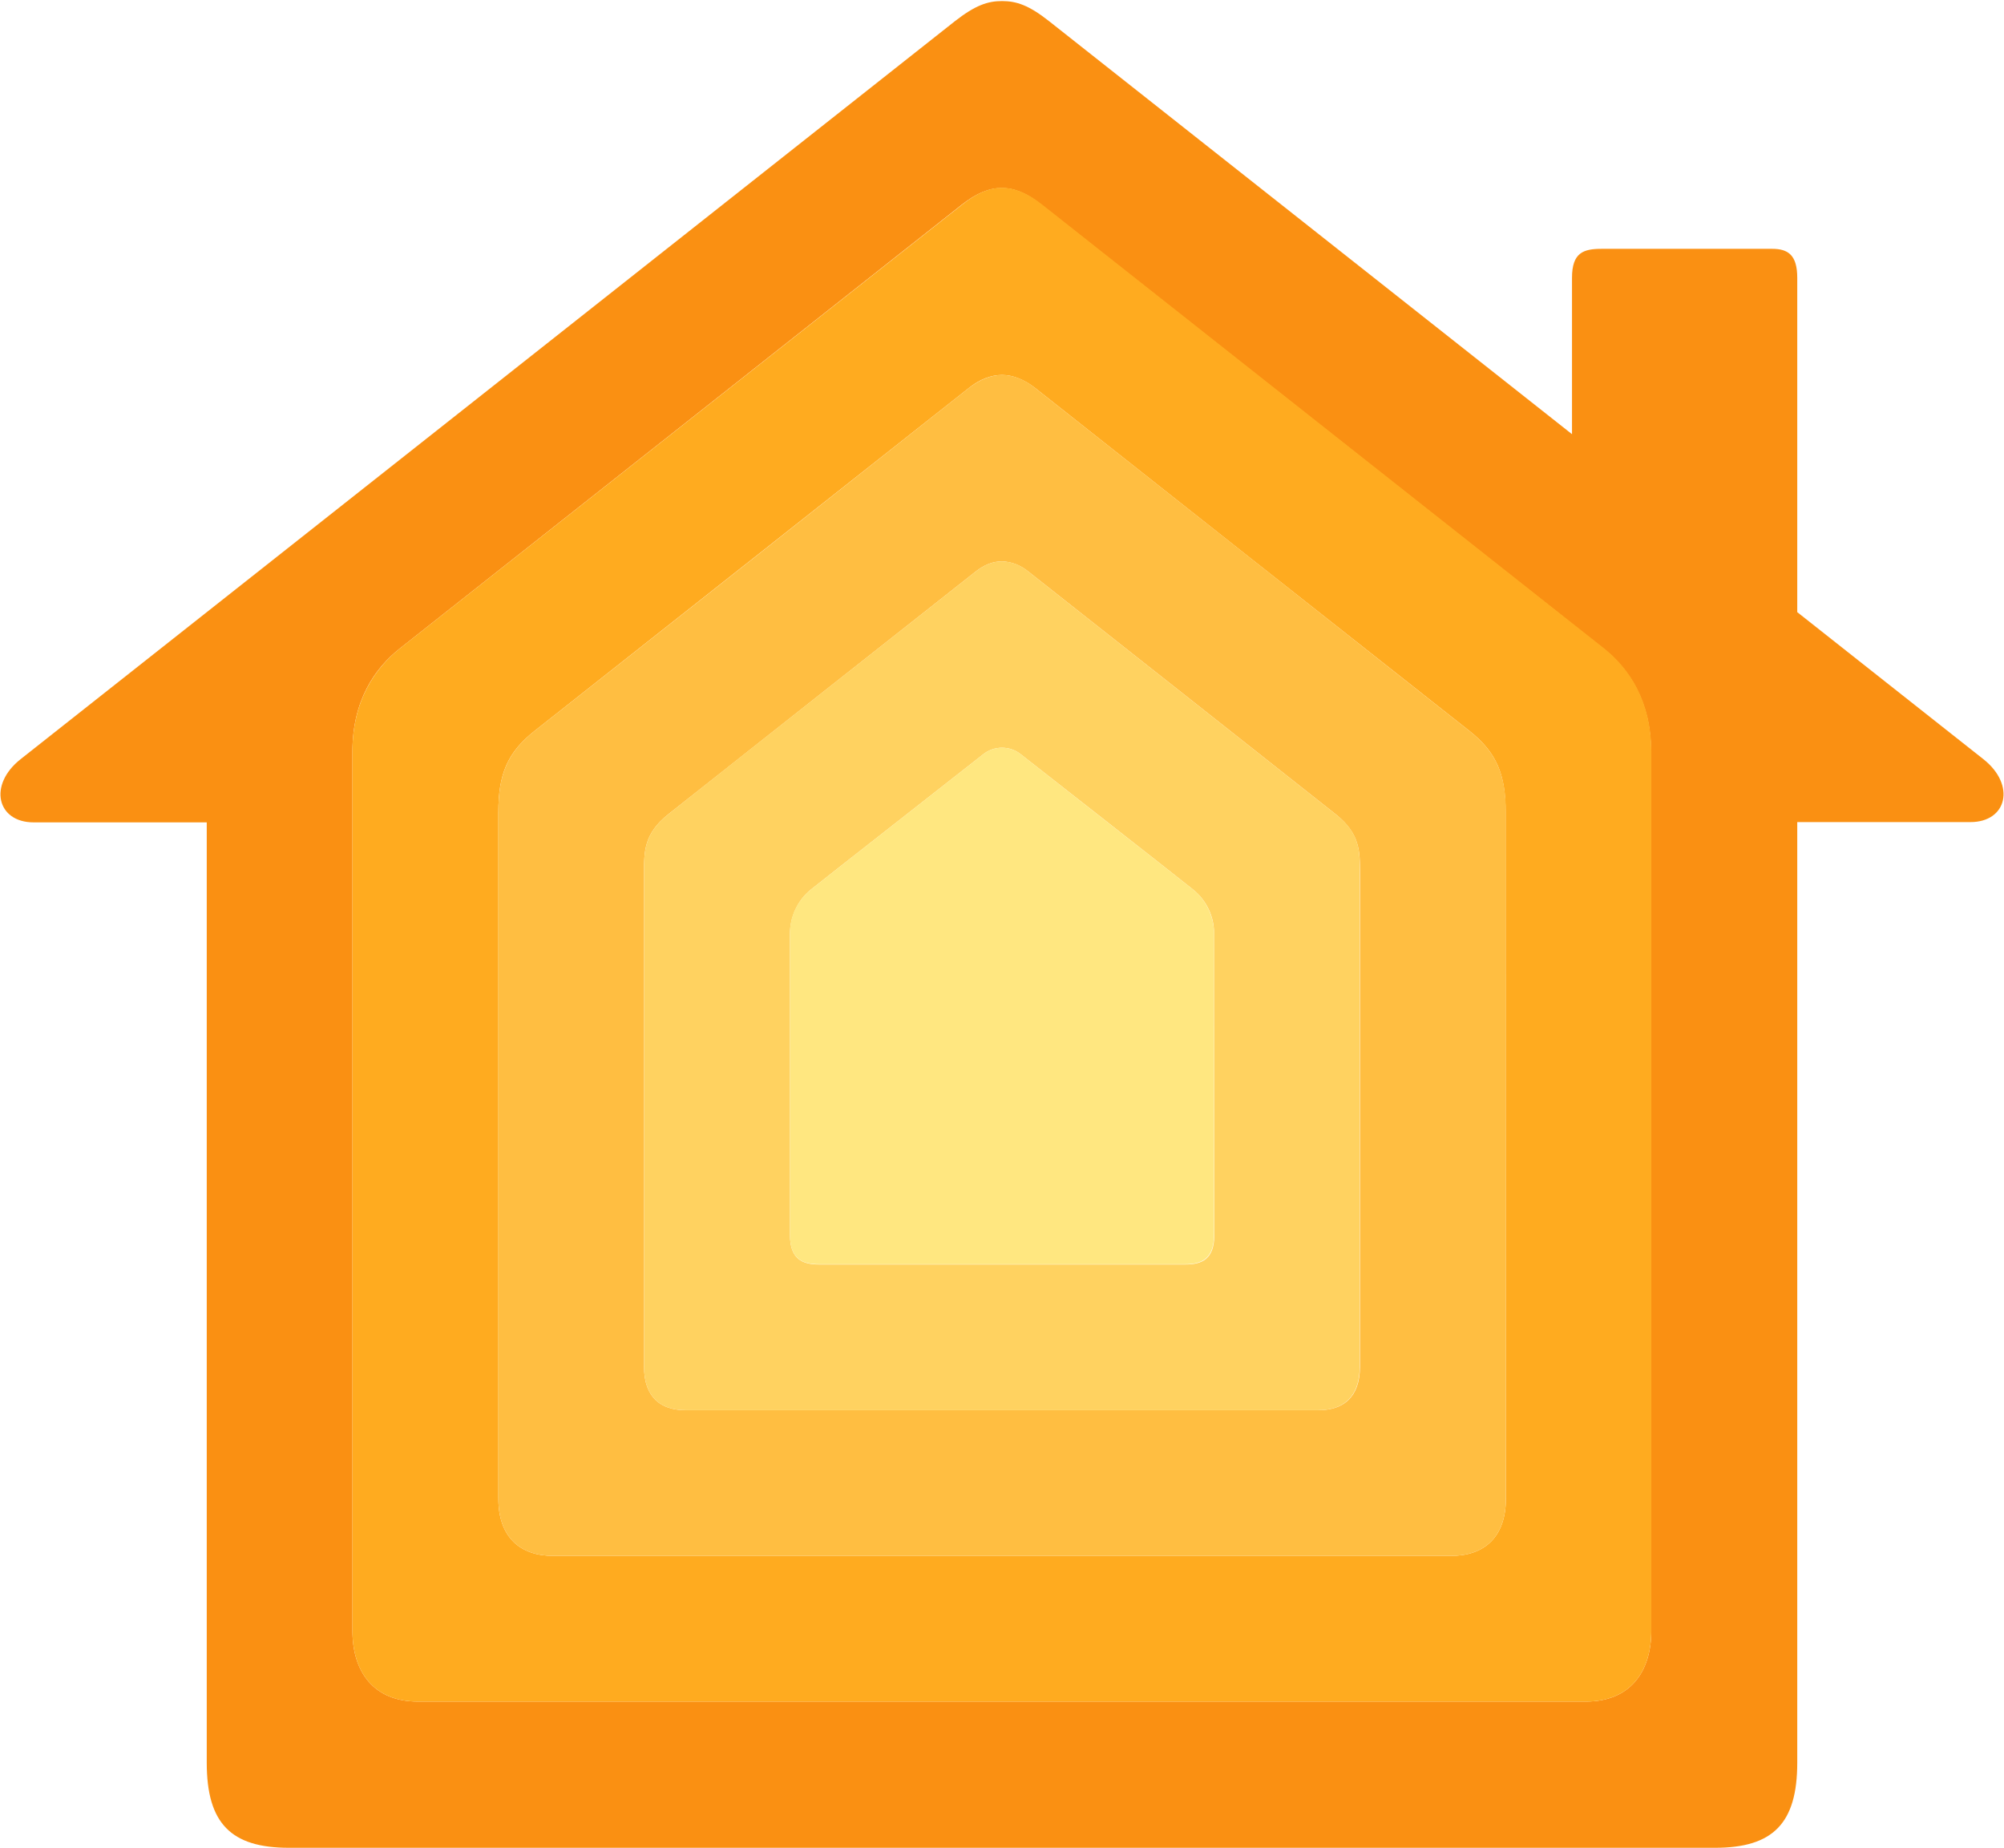
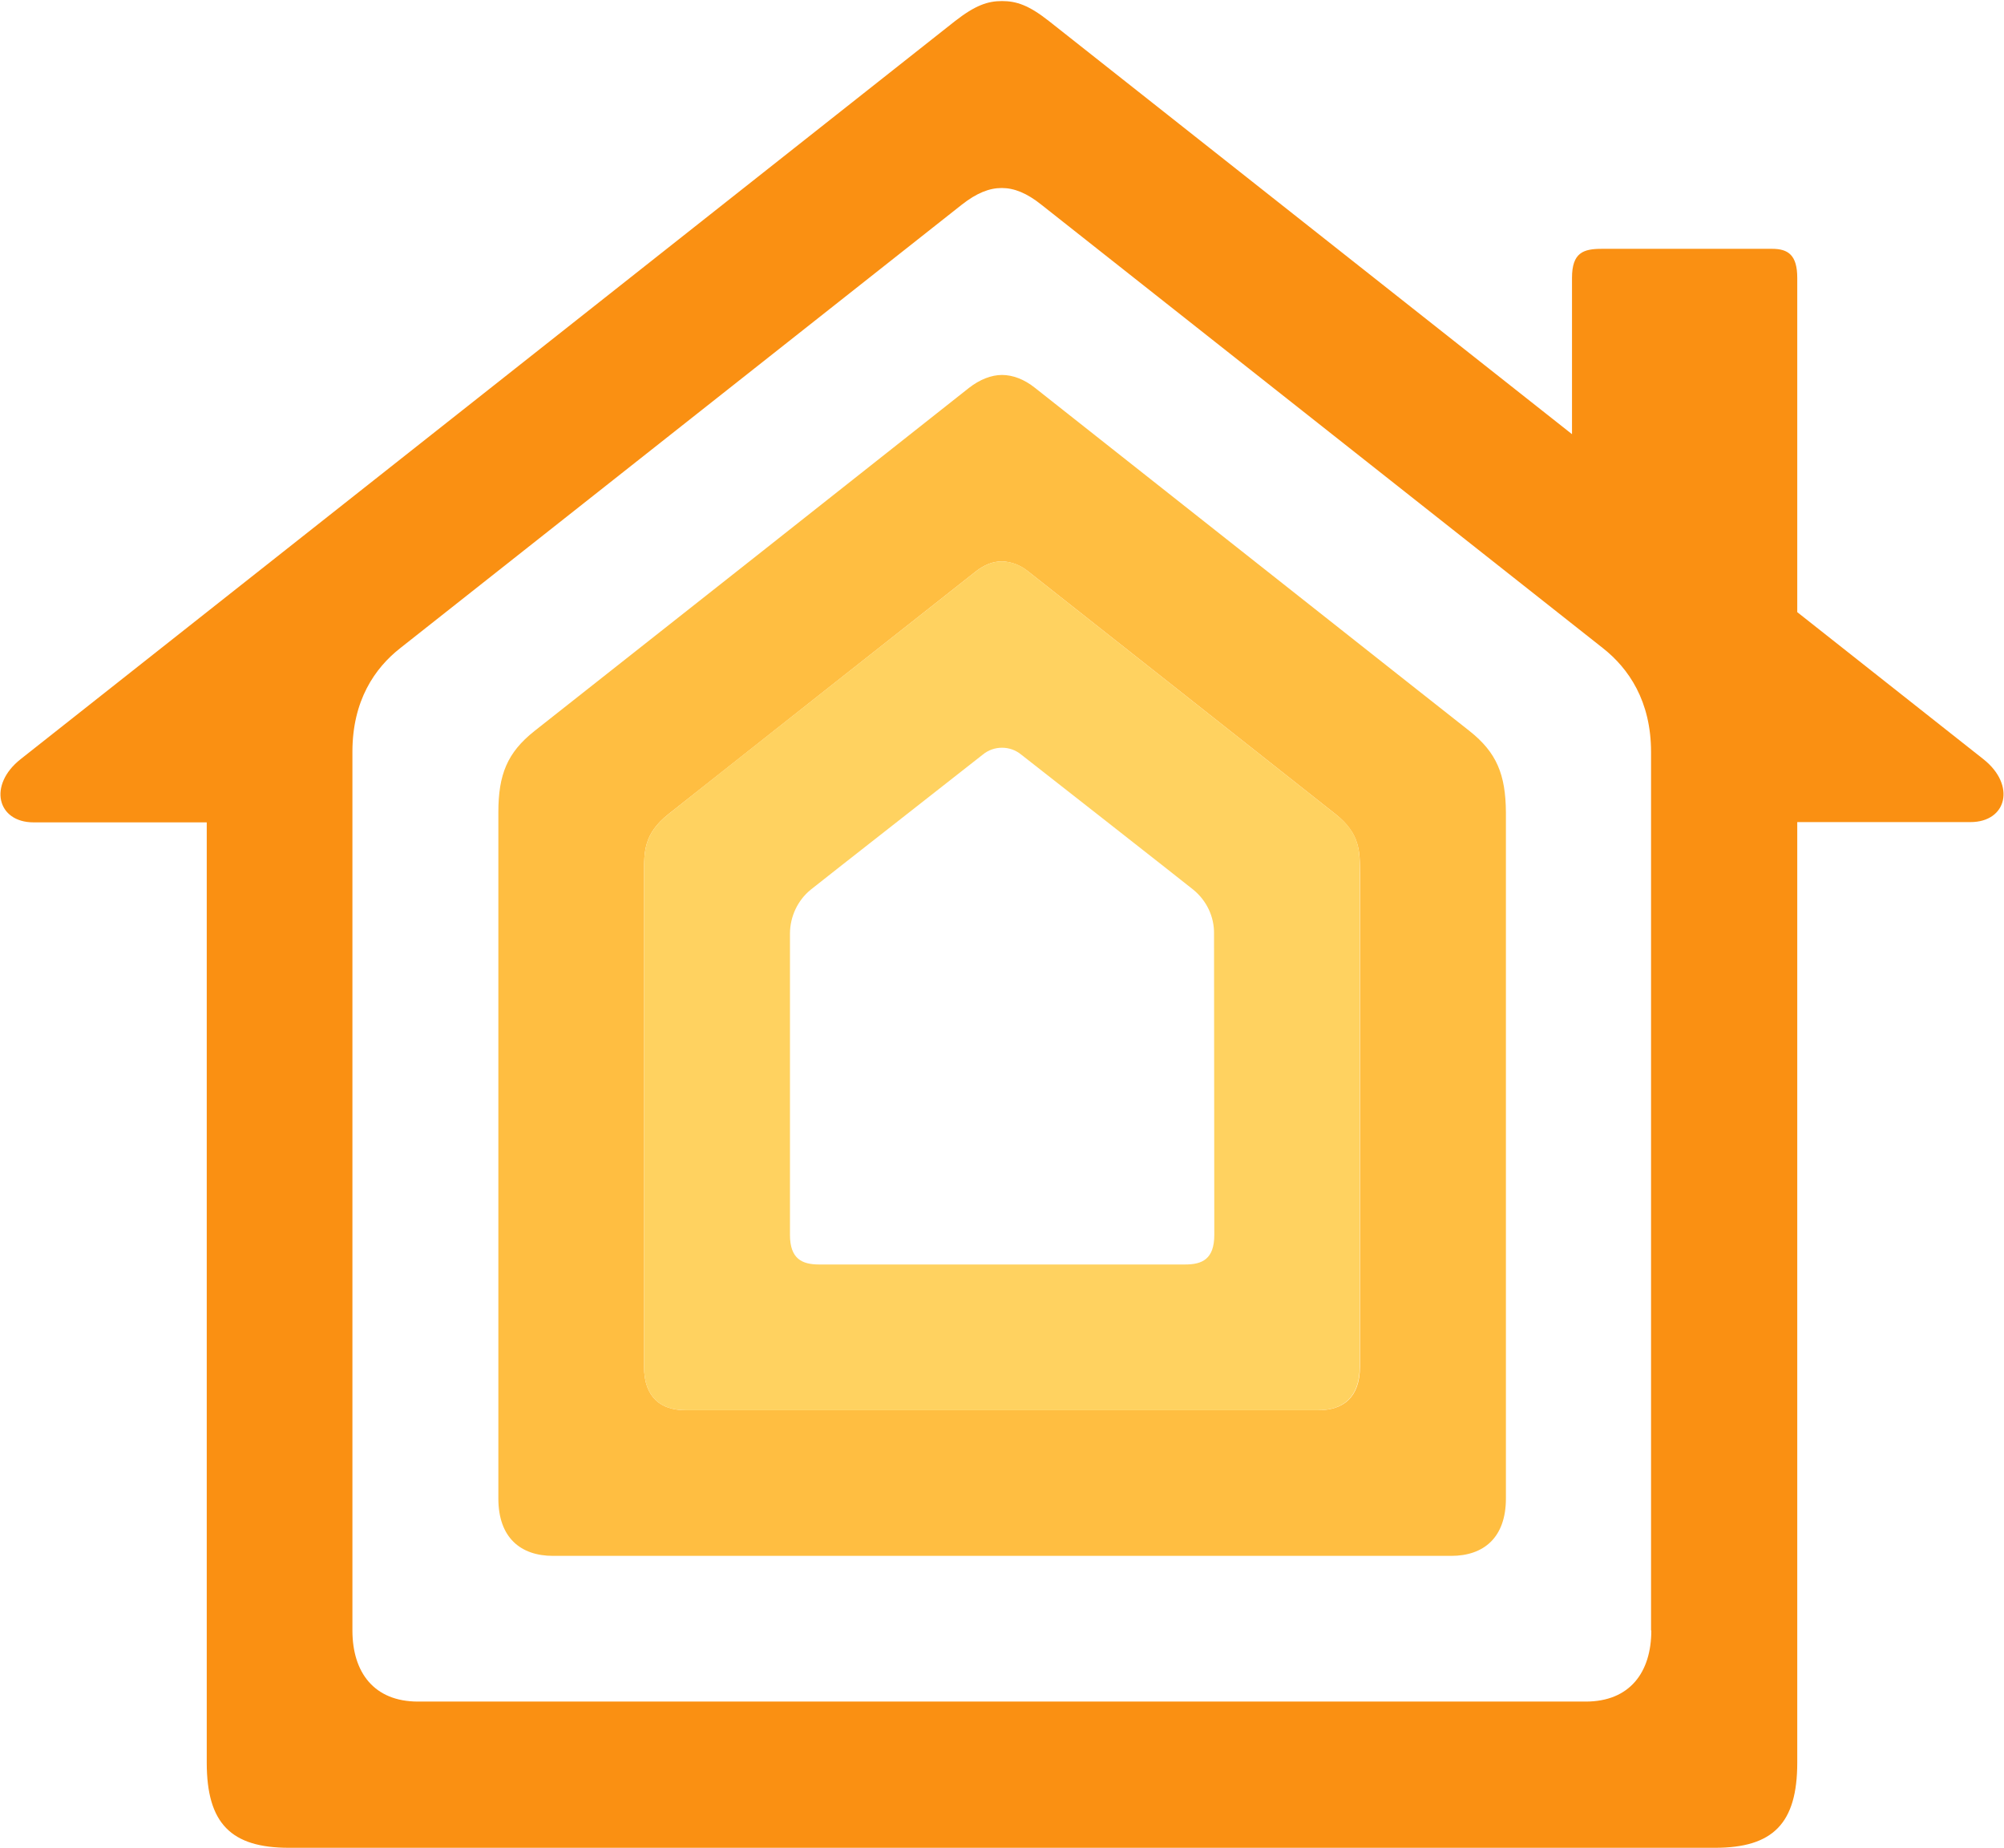
<svg xmlns="http://www.w3.org/2000/svg" width="758" height="699" viewBox="0 0 758 699" fill="none">
  <g clip-path="url(#clip0_1103_234)">
    <path d="M750.2 287.1L679.8 231.5V105.1C679.8 96.5 676.4 94.1 670.3 94.1H605.9C598.9 94.1 594.6 95.5 594.6 105.1V164.2C501.5 90.7 400.6 11 396.8 8C389.2 2 384.5 0.4 379 0.4C373.6 0.4 368.9 2 361.2 8C353.6 14 18 279.1 7.8 287.1C-4.6 296.9 -1.1 311 12.7 311H78.2V666.6C78.2 689.6 87.4 698.8 109.3 698.8H648.7C670.6 698.8 679.8 689.6 679.8 666.6V310.9H745.3C759.1 310.9 762.6 296.9 750.2 287.1ZM624.6 616.6C624.6 632.5 616.4 643.5 599.8 643.5H158.1C141.5 643.5 133.3 632.5 133.3 616.6V284.3C133.3 265 141.7 252.7 151.4 245.1L363.8 77.4C369.4 73 374.2 71.1 378.9 71.1C383.6 71.1 388.4 73 394 77.5L606.4 245.2C616 252.8 624.5 265.1 624.5 284.4V616.6H624.6Z" fill="#FA9012" />
-     <path d="M606.6 245.1L394.1 77.3C388.5 72.9 383.5 71 379 71C374.4 71 369.5 72.9 363.9 77.4L151.4 245.1C141.8 252.7 133.3 265 133.3 284.3V616.6C133.3 632.5 141.5 643.5 158.1 643.5H599.8C616.4 643.5 624.6 632.5 624.6 616.6V284.3C624.6 265 616.2 252.7 606.6 245.1ZM569.6 566.7C569.6 581.5 561.2 588.4 548.9 588.4H209.2C196.9 588.4 188.5 581.5 188.5 566.7V307.2C188.5 292.8 191.9 284.6 202.1 276.5C207.9 271.9 362.4 149.9 366.5 146.7C370.6 143.4 375 141.8 379 141.8C383 141.8 387.4 143.5 391.5 146.7C395.6 150 550.1 272 555.9 276.5C566.1 284.6 569.5 292.9 569.5 307.2L569.6 566.7Z" fill="#FFAB1F" />
    <path d="M555.9 276.5C550.1 272 395.6 149.9 391.5 146.7C387.4 143.4 383 141.8 379 141.8C375 141.8 370.6 143.5 366.5 146.7C362.4 150 207.9 272 202.1 276.5C191.9 284.6 188.5 292.9 188.5 307.2V566.7C188.5 581.5 196.9 588.4 209.2 588.4H548.9C561.2 588.4 569.6 581.5 569.6 566.7V307.2C569.5 292.9 566.1 284.6 555.9 276.5ZM514.4 516.8C514.4 528.7 507.8 533.3 498.8 533.3H259.2C250.2 533.3 243.6 528.7 243.6 516.8V330.2C243.6 321.9 243.6 315.3 252.7 308C258.7 303.2 365.9 218.6 369.1 216.1C372.3 213.6 375.5 212.3 379 212.3C382.6 212.4 386.1 213.8 388.9 216.1C392.1 218.6 499.3 303.2 505.3 308C514.4 315.3 514.4 321.9 514.4 330.2V516.8Z" fill="#FFBE41" />
    <path d="M505.3 308C499.3 303.2 392.1 218.6 388.9 216.1C386.1 213.7 382.6 212.4 379 212.3C375.5 212.3 372.3 213.6 369.1 216.1C365.9 218.6 258.6 303.2 252.7 308C243.6 315.3 243.6 321.9 243.6 330.2V516.8C243.6 528.7 250.2 533.3 259.2 533.3H498.7C507.7 533.3 514.3 528.7 514.3 516.8V330.2C514.4 321.8 514.4 315.2 505.3 308ZM459.3 467C459.3 476.2 454.7 478.2 448.3 478.2H309.8C303.4 478.2 298.8 476.1 298.8 467V353.1C298.8 346.7 301.7 340.5 306.6 336.5C309.4 334.2 369.6 287.1 371.7 285.4C375.9 281.9 382.1 281.9 386.3 285.4C388.5 287.1 448.6 334.2 451.4 336.5C456.4 340.6 459.3 346.7 459.2 353.1L459.3 467Z" fill="#FFD260" />
-     <path d="M379 478.1H448.2C454.6 478.1 459.2 476 459.2 466.9V353.1C459.2 346.7 456.3 340.5 451.4 336.5C448.6 334.2 388.4 287.1 386.3 285.4C382.1 281.9 375.9 281.9 371.7 285.4C369.6 287.1 309.4 334.2 306.6 336.5C301.6 340.6 298.7 346.7 298.8 353.1V466.9C298.8 476.1 303.4 478.1 309.8 478.1H379Z" fill="#FFE780" />
  </g>
  <defs>
    <clipPath id="clip0_1103_234">
      <rect width="758" height="699" fill="white" />
    </clipPath>
  </defs>
</svg>